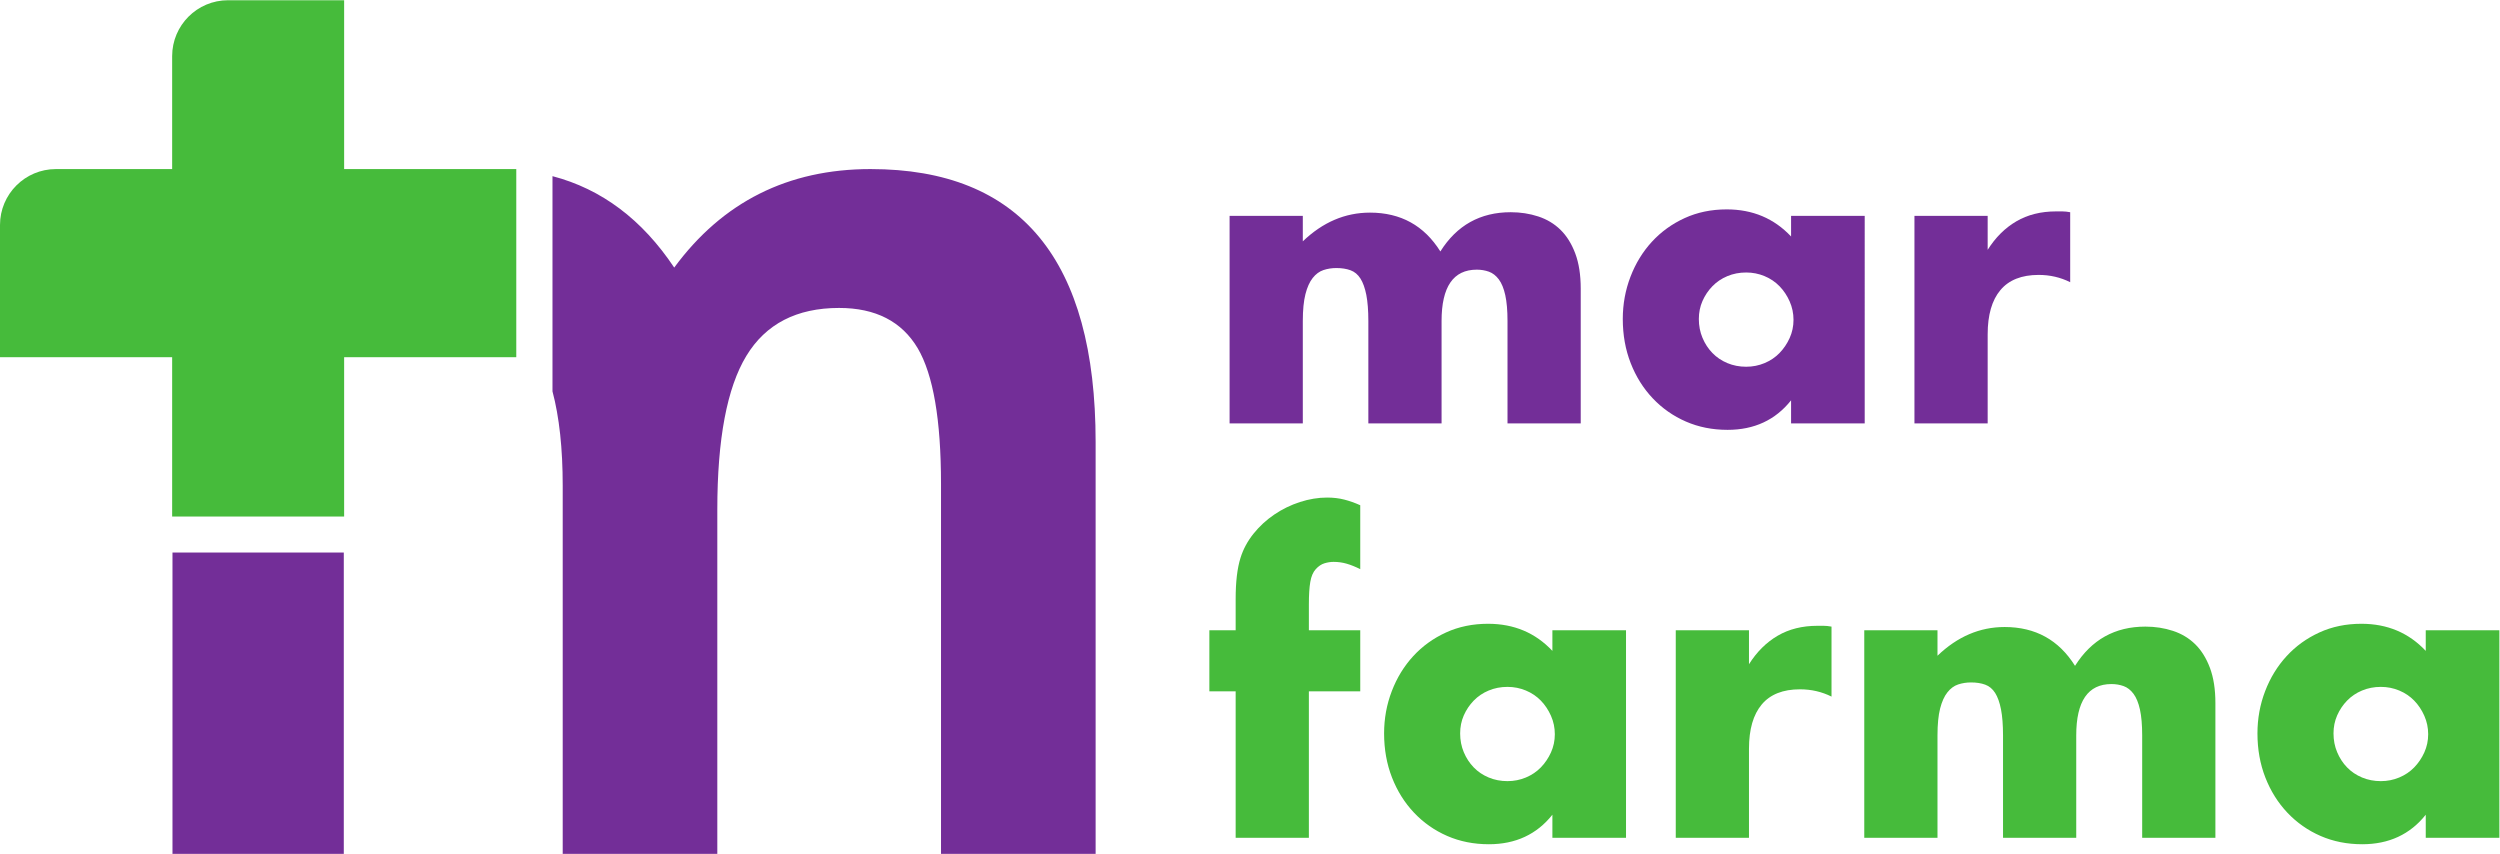
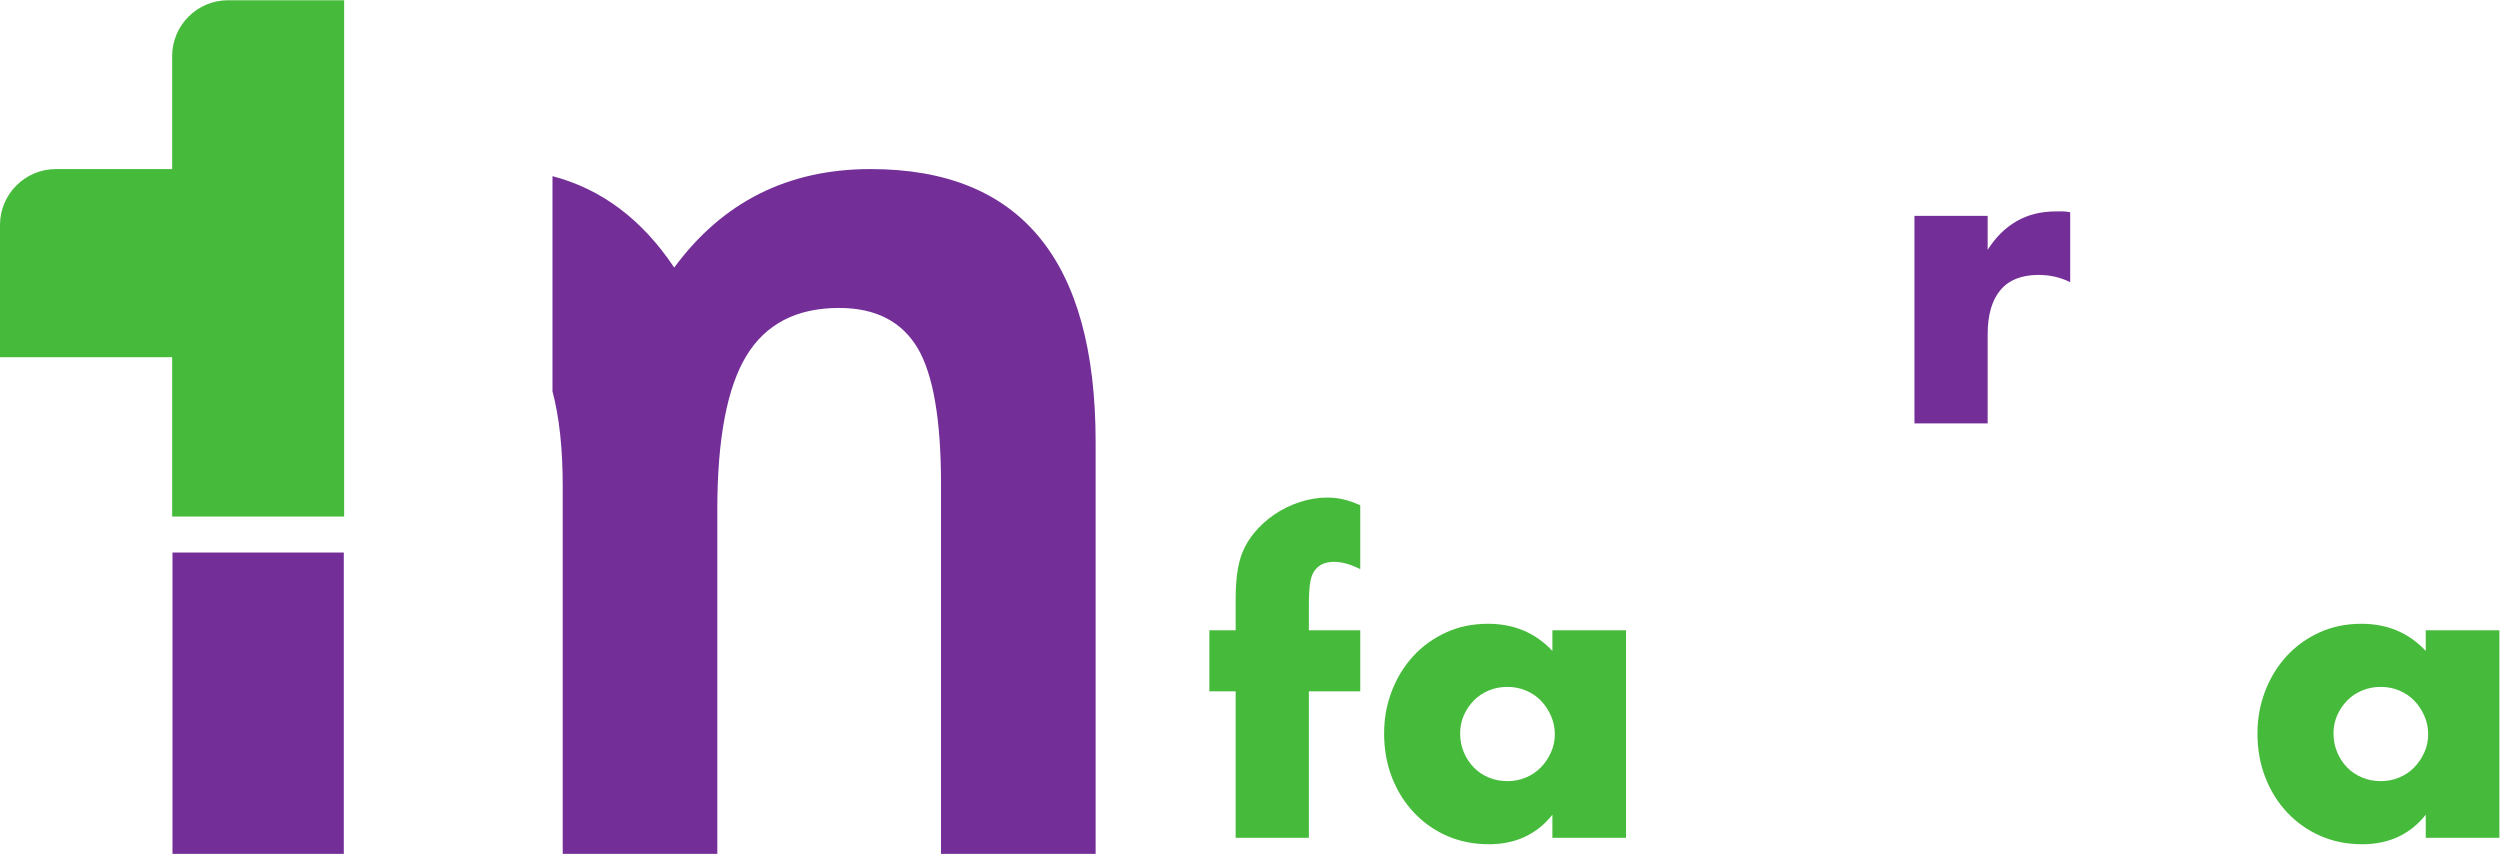
<svg xmlns="http://www.w3.org/2000/svg" xmlns:ns1="http://sodipodi.sourceforge.net/DTD/sodipodi-0.dtd" xmlns:ns2="http://www.inkscape.org/namespaces/inkscape" id="svg2" width="337.76" height="115.36" viewBox="0 0 337.76 115.36" ns1:docname="Logo_Marfarma_RGB.eps">
  <defs id="defs6" />
  <g id="g8" ns2:groupmode="layer" ns2:label="ink_ext_XXXXXX" transform="matrix(1.333,0,0,-1.333,0,115.36)">
    <g id="g10" transform="scale(0.1)">
      <path d="M 174.816,305.402 V 0 H 348.449 V 305.402 H 174.816" style="fill:#732e98;fill-opacity:1;fill-rule:nonzero;stroke:none" id="path12" />
      <path d="m 882.336,694.055 c -83.672,0 -150,-33.282 -198.996,-99.844 -32.539,48.809 -73.692,79.644 -123.379,92.664 V 468.773 c 6.894,-25.949 10.363,-57.843 10.363,-95.746 V 0 h 156.699 v 348.762 c 0,71.644 9.813,123.644 29.461,156.004 19.649,32.347 50.969,48.535 93.957,48.535 36.973,0 63.555,-13.637 79.735,-40.906 15.715,-26.813 23.574,-72.575 23.574,-137.29 V 0 h 156.7 v 417.402 c 0,184.434 -76.04,276.653 -228.114,276.653" style="fill:#732e98;fill-opacity:1;fill-rule:nonzero;stroke:none" id="path14" />
-       <path d="m 1246.23,646.641 h 74.21 v -25.828 c 20.23,19.402 42.91,29.105 68.06,29.105 31.16,0 54.94,-13.121 71.35,-39.359 16.66,26.507 40.44,39.769 71.34,39.769 9.84,0 19.13,-1.437 27.88,-4.301 8.74,-2.871 16.26,-7.382 22.55,-13.531 6.28,-6.152 11.27,-14.144 14.96,-23.984 3.69,-9.844 5.54,-21.735 5.54,-35.672 V 436.309 h -74.21 v 103.73 c 0,10.66 -0.76,19.406 -2.26,26.242 -1.5,6.824 -3.69,12.157 -6.56,15.989 -2.88,3.824 -6.23,6.418 -10.05,7.789 -3.83,1.363 -7.93,2.05 -12.3,2.05 -23.78,0 -35.66,-17.363 -35.66,-52.07 v -103.73 h -74.21 v 103.73 c 0,10.66 -0.7,19.473 -2.05,26.445 -1.38,6.969 -3.35,12.504 -5.95,16.61 -2.61,4.094 -5.95,6.898 -10.05,8.402 -4.1,1.496 -8.89,2.254 -14.35,2.254 -4.64,0 -9.02,-0.687 -13.12,-2.051 -4.1,-1.371 -7.73,-4.039 -10.86,-7.996 -3.14,-3.965 -5.61,-9.43 -7.38,-16.398 -1.78,-6.973 -2.67,-16.059 -2.67,-27.266 v -103.73 h -74.21 v 210.332" style="fill:#732e98;fill-opacity:1;fill-rule:nonzero;stroke:none" id="path16" />
-       <path d="m 1721.83,542.09 c 0,-6.836 1.23,-13.192 3.69,-19.067 2.46,-5.878 5.81,-11.007 10.05,-15.375 4.23,-4.375 9.29,-7.789 15.17,-10.25 5.88,-2.46 12.23,-3.687 19.06,-3.687 6.56,0 12.78,1.227 18.66,3.687 5.87,2.461 10.93,5.875 15.17,10.25 4.24,4.368 7.65,9.434 10.25,15.168 2.59,5.743 3.9,11.891 3.9,18.454 0,6.558 -1.31,12.773 -3.9,18.652 -2.6,5.875 -6.01,11.004 -10.25,15.379 -4.24,4.367 -9.3,7.793 -15.17,10.246 -5.88,2.461 -12.1,3.691 -18.66,3.691 -6.83,0 -13.18,-1.23 -19.06,-3.691 -5.88,-2.453 -10.94,-5.879 -15.17,-10.246 -4.24,-4.375 -7.59,-9.367 -10.05,-14.969 -2.46,-5.605 -3.69,-11.684 -3.69,-18.242 z m 93.49,104.551 h 74.62 V 436.309 h -74.62 v 23.371 c -15.86,-19.957 -37.32,-29.926 -64.38,-29.926 -15.31,0 -29.38,2.801 -42.22,8.402 -12.85,5.602 -24.06,13.457 -33.63,23.574 -9.57,10.106 -17.01,21.997 -22.34,35.668 -5.33,13.668 -8,28.559 -8,44.692 0,15.031 2.6,29.312 7.8,42.844 5.18,13.531 12.43,25.351 21.72,35.468 9.29,10.106 20.37,18.102 33.22,23.985 12.84,5.875 27.06,8.812 42.63,8.812 26.24,0 47.97,-9.16 65.2,-27.472 v 20.914" style="fill:#732e98;fill-opacity:1;fill-rule:nonzero;stroke:none" id="path18" />
      <path d="m 1940.36,646.641 h 74.21 v -34.442 c 7.93,12.567 17.62,22.207 29.11,28.906 11.48,6.696 24.87,10.043 40.17,10.043 1.92,0 4.04,0 6.36,0 2.33,0 4.99,-0.273 8,-0.82 v -70.93 c -9.84,4.918 -20.5,7.379 -31.98,7.379 -17.22,0 -30.14,-5.121 -38.74,-15.375 -8.62,-10.25 -12.92,-25.214 -12.92,-44.89 v -90.203 h -74.21 v 210.332" style="fill:#732e98;fill-opacity:1;fill-rule:nonzero;stroke:none" id="path20" />
      <path d="M 1326.59,164.723 V 16.305 h -74.21 V 164.723 h -26.65 v 61.914 h 26.65 v 31.574 c 0,17.488 1.64,31.426 4.93,41.812 2.72,8.75 7.1,16.875 13.11,24.403 6.01,7.512 13.05,14.004 21.11,19.472 8.06,5.469 16.74,9.7 26.04,12.707 9.29,3.008 18.46,4.512 27.47,4.512 6.29,0 12.1,-0.683 17.42,-2.051 5.33,-1.371 10.73,-3.273 16.2,-5.734 v -64.781 c -4.92,2.461 -9.5,4.297 -13.74,5.527 -4.24,1.231 -8.68,1.848 -13.32,1.848 -3,0 -6.08,-0.481 -9.23,-1.438 -3.14,-0.957 -6.08,-2.937 -8.8,-5.937 -2.75,-3.02 -4.58,-7.324 -5.54,-12.918 -0.97,-5.61 -1.44,-13.195 -1.44,-22.754 v -26.242 h 52.07 v -61.914 h -52.07" style="fill:#46bb3b;fill-opacity:1;fill-rule:nonzero;stroke:none" id="path22" />
      <path d="m 1479.91,122.086 c 0,-6.836 1.23,-13.195 3.69,-19.063 2.47,-5.878 5.82,-11.007 10.05,-15.382 4.23,-4.375 9.29,-7.781 15.17,-10.242 5.88,-2.461 12.23,-3.691 19.07,-3.691 6.56,0 12.78,1.23 18.66,3.691 5.87,2.461 10.93,5.867 15.17,10.242 4.23,4.375 7.64,9.434 10.25,15.175 2.59,5.743 3.9,11.887 3.9,18.45 0,6.562 -1.31,12.773 -3.9,18.652 -2.61,5.879 -6.02,11.008 -10.25,15.383 -4.24,4.363 -9.3,7.793 -15.17,10.242 -5.88,2.461 -12.1,3.691 -18.66,3.691 -6.84,0 -13.19,-1.23 -19.07,-3.691 -5.88,-2.449 -10.94,-5.879 -15.17,-10.242 -4.23,-4.375 -7.58,-9.367 -10.05,-14.973 -2.46,-5.605 -3.69,-11.68 -3.69,-18.242 z m 93.49,104.551 h 74.62 V 16.305 h -74.62 v 23.371 c -15.85,-19.953 -37.31,-29.922 -64.38,-29.922 -15.31,0 -29.38,2.801 -42.22,8.394 -12.85,5.609 -24.05,13.457 -33.62,23.574 -9.58,10.109 -17.02,22.004 -22.35,35.676 -5.33,13.66 -8,28.555 -8,44.688 0,15.027 2.6,29.316 7.8,42.844 5.18,13.535 12.43,25.347 21.72,35.465 9.29,10.109 20.37,18.109 33.22,23.988 12.84,5.879 27.06,8.816 42.63,8.816 26.25,0 47.98,-9.16 65.2,-27.472 v 20.91" style="fill:#46bb3b;fill-opacity:1;fill-rule:nonzero;stroke:none" id="path24" />
-       <path d="m 1698.44,226.637 h 74.21 v -34.446 c 7.93,12.571 17.63,22.207 29.11,28.907 11.49,6.703 24.88,10.05 40.18,10.05 1.91,0 4.03,0 6.36,0 2.32,0 4.99,-0.273 8,-0.82 v -70.93 c -9.85,4.915 -20.5,7.375 -31.99,7.375 -17.21,0 -30.13,-5.117 -38.74,-15.371 -8.61,-10.254 -12.92,-25.214 -12.92,-44.89 V 16.305 h -74.21 V 226.637" style="fill:#46bb3b;fill-opacity:1;fill-rule:nonzero;stroke:none" id="path26" />
-       <path d="m 1889.5,226.637 h 74.21 v -25.832 c 20.22,19.406 42.91,29.113 68.05,29.113 31.17,0 54.95,-13.125 71.35,-39.363 16.67,26.511 40.45,39.773 71.34,39.773 9.84,0 19.13,-1.437 27.88,-4.308 8.74,-2.872 16.26,-7.383 22.55,-13.524 6.28,-6.152 11.27,-14.148 14.96,-23.984 3.69,-9.844 5.54,-21.739 5.54,-35.672 V 16.305 h -74.21 V 120.035 c 0,10.664 -0.75,19.403 -2.26,26.238 -1.5,6.829 -3.69,12.161 -6.56,15.997 -2.87,3.82 -6.22,6.418 -10.04,7.785 -3.84,1.367 -7.93,2.05 -12.3,2.05 -23.78,0 -35.67,-17.363 -35.67,-52.07 V 16.305 h -74.21 V 120.035 c 0,10.664 -0.69,19.473 -2.05,26.445 -1.37,6.973 -3.35,12.508 -5.94,16.614 -2.61,4.09 -5.95,6.89 -10.05,8.394 -4.11,1.504 -8.89,2.258 -14.35,2.258 -4.65,0 -9.02,-0.683 -13.12,-2.051 -4.11,-1.367 -7.73,-4.035 -10.86,-8 -3.15,-3.965 -5.61,-9.422 -7.39,-16.394 -1.77,-6.973 -2.66,-16.055 -2.66,-27.266 V 16.305 H 1889.5 V 226.637" style="fill:#46bb3b;fill-opacity:1;fill-rule:nonzero;stroke:none" id="path28" />
      <path d="m 2365.09,122.086 c 0,-6.836 1.23,-13.195 3.7,-19.063 2.46,-5.878 5.81,-11.007 10.04,-15.382 4.23,-4.375 9.29,-7.781 15.17,-10.242 5.88,-2.461 12.23,-3.691 19.06,-3.691 6.57,0 12.79,1.23 18.66,3.691 5.87,2.461 10.93,5.867 15.17,10.242 4.24,4.375 7.65,9.434 10.25,15.175 2.59,5.743 3.9,11.887 3.9,18.45 0,6.562 -1.31,12.773 -3.9,18.652 -2.6,5.879 -6.01,11.008 -10.25,15.383 -4.24,4.363 -9.3,7.793 -15.17,10.242 -5.87,2.461 -12.09,3.691 -18.66,3.691 -6.83,0 -13.18,-1.23 -19.06,-3.691 -5.88,-2.449 -10.94,-5.879 -15.17,-10.242 -4.23,-4.375 -7.58,-9.367 -10.04,-14.973 -2.47,-5.605 -3.7,-11.68 -3.7,-18.242 z m 93.49,104.551 h 74.62 V 16.305 h -74.62 v 23.371 c -15.86,-19.953 -37.31,-29.922 -64.37,-29.922 -15.32,0 -29.39,2.801 -42.23,8.394 -12.85,5.609 -24.05,13.457 -33.62,23.574 -9.57,10.109 -17.02,22.004 -22.35,35.676 -5.33,13.66 -8,28.555 -8,44.688 0,15.027 2.6,29.316 7.8,42.844 5.18,13.535 12.43,25.347 21.73,35.465 9.28,10.109 20.36,18.109 33.21,23.988 12.84,5.879 27.06,8.816 42.64,8.816 26.24,0 47.96,-9.16 65.19,-27.472 v 20.91" style="fill:#46bb3b;fill-opacity:1;fill-rule:nonzero;stroke:none" id="path30" />
-       <path d="M 523.266,694.055 H 348.789 V 865.176 H 231.168 c -31.313,0 -56.691,-25.383 -56.691,-56.692 V 694.055 H 56.691 C 25.383,694.055 0,668.672 0,637.359 V 503.387 H 174.477 V 341.91 h 174.312 v 161.477 h 174.477 v 190.668" style="fill:#46bb3b;fill-opacity:1;fill-rule:nonzero;stroke:none" id="path32" />
+       <path d="M 523.266,694.055 H 348.789 V 865.176 H 231.168 c -31.313,0 -56.691,-25.383 -56.691,-56.692 V 694.055 H 56.691 C 25.383,694.055 0,668.672 0,637.359 V 503.387 H 174.477 V 341.91 h 174.312 v 161.477 v 190.668" style="fill:#46bb3b;fill-opacity:1;fill-rule:nonzero;stroke:none" id="path32" />
    </g>
  </g>
</svg>